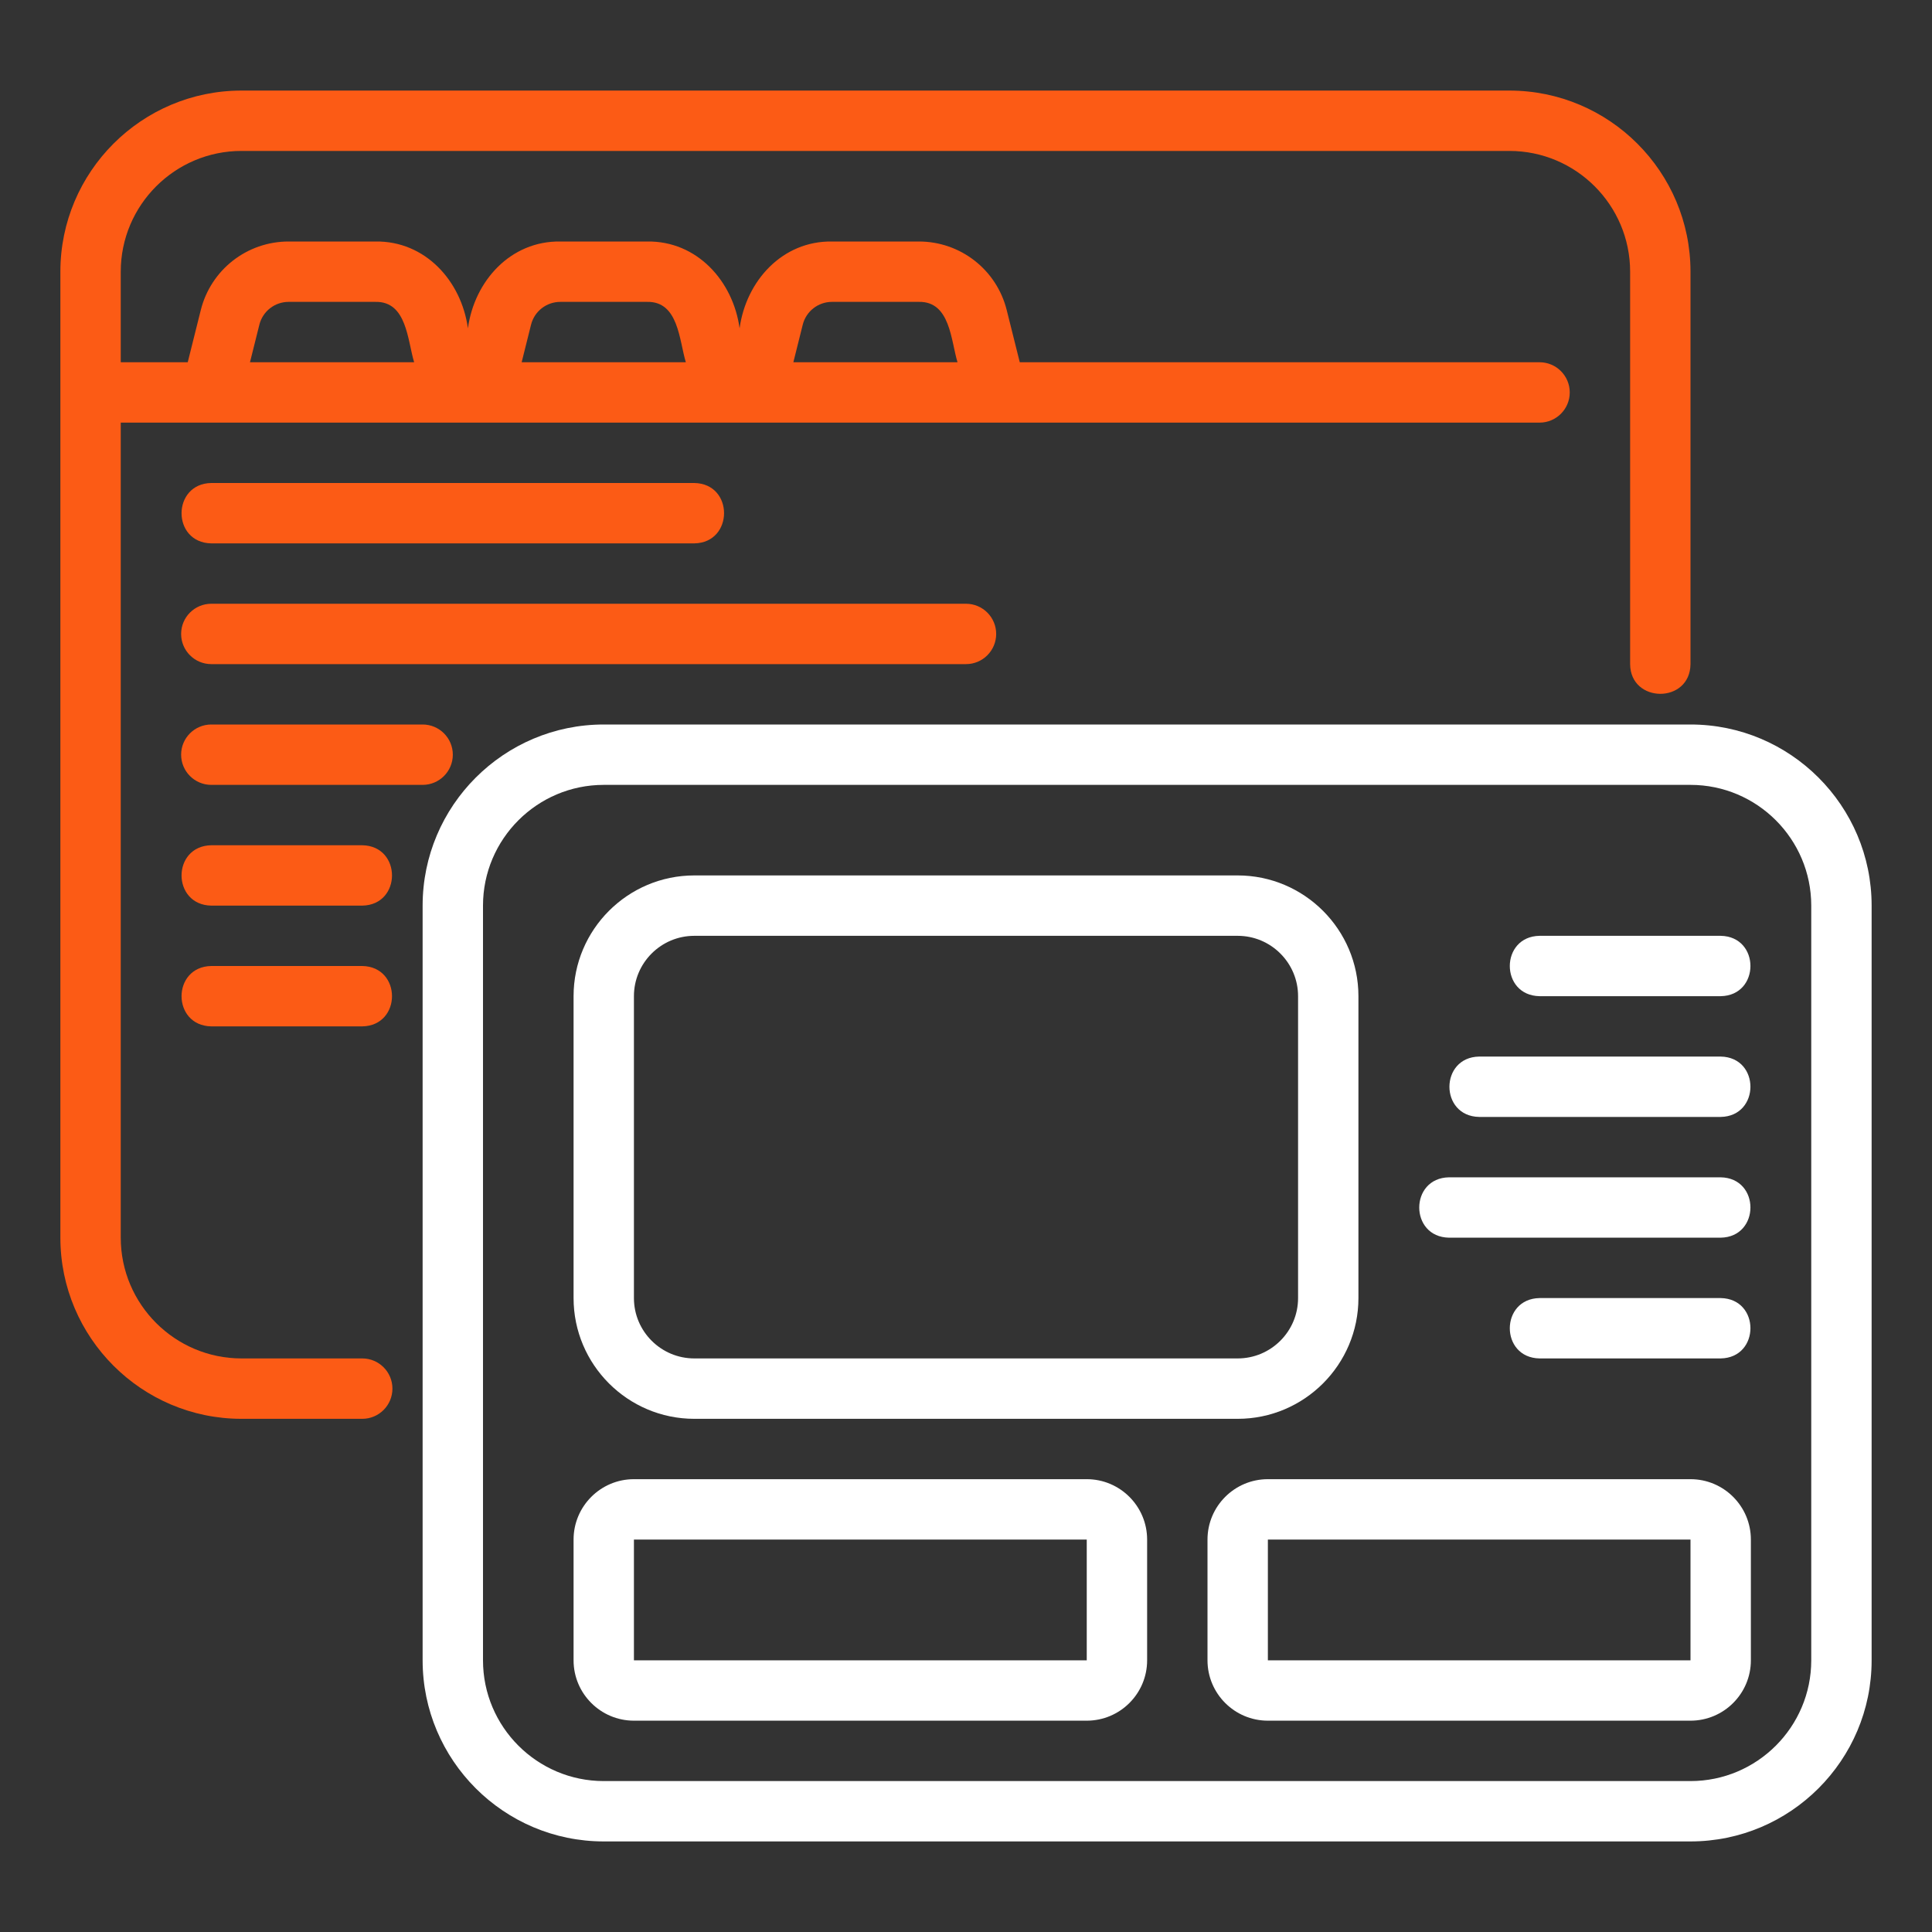
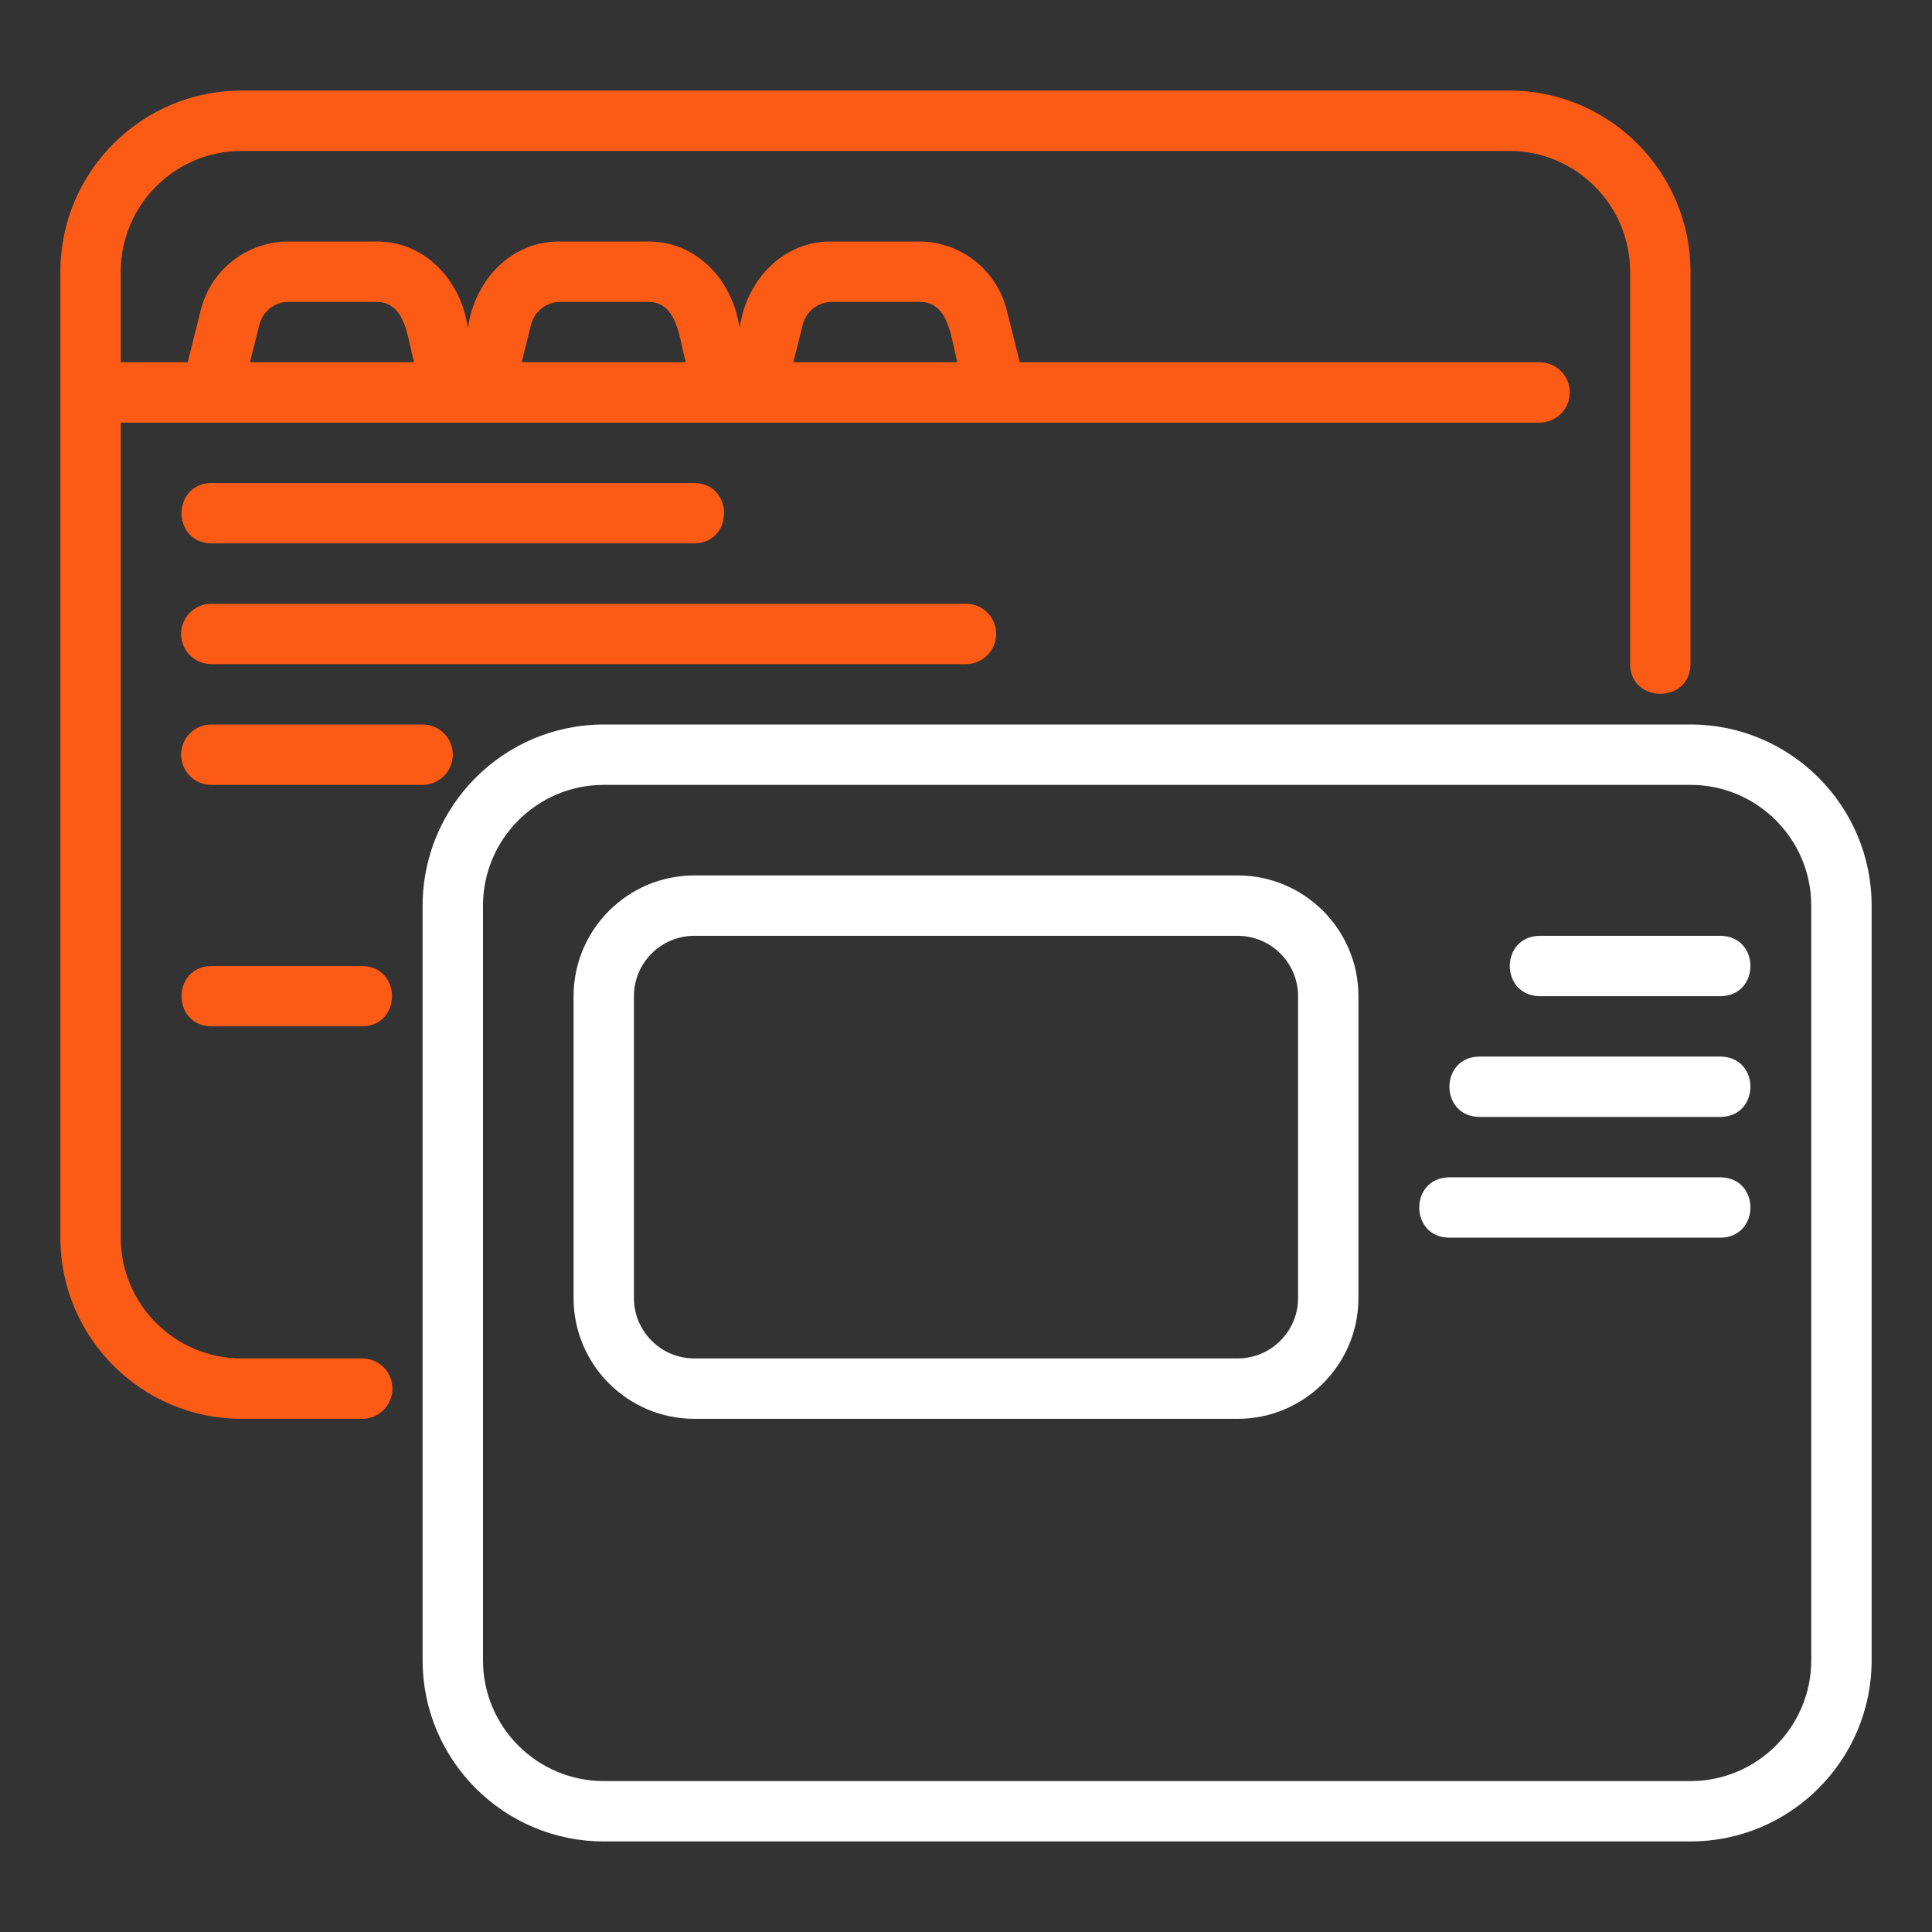
<svg xmlns="http://www.w3.org/2000/svg" width="100" height="100" viewBox="0 0 100 100" fill="none">
  <rect x="0" y="0" width="100" height="100" fill="#333333" stroke="none" />
  <path d="M87.5 37.5H31.25C26.08 37.5 21.875 41.705 21.875 46.875V85.938C21.875 91.107 26.08 95.312 31.25 95.312H87.5C92.67 95.312 96.875 91.107 96.875 85.938V46.875C96.875 41.705 92.67 37.5 87.5 37.5ZM93.75 85.938C93.75 89.384 90.946 92.188 87.5 92.188H31.25C27.804 92.188 25 89.384 25 85.938V46.875C25 43.429 27.804 40.625 31.25 40.625H87.5C90.946 40.625 93.75 43.429 93.75 46.875V85.938Z" fill="white" />
  <path d="M35.938 73.438H64.062C67.509 73.438 70.312 70.634 70.312 67.188V51.562C70.312 48.116 67.509 45.312 64.062 45.312H35.938C32.491 45.312 29.688 48.116 29.688 51.562V67.188C29.688 70.634 32.491 73.438 35.938 73.438ZM32.812 51.562C32.812 49.839 34.214 48.438 35.938 48.438H64.062C65.786 48.438 67.188 49.839 67.188 51.562V67.188C67.188 68.911 65.786 70.312 64.062 70.312H35.938C34.214 70.312 32.812 68.911 32.812 67.188V51.562Z" fill="white" />
  <path d="M79.688 51.562H89.062C91.114 51.529 91.118 48.472 89.062 48.438H79.688C77.636 48.471 77.632 51.528 79.688 51.562Z" fill="white" />
  <path d="M76.562 57.812H89.062C91.112 57.779 91.119 54.722 89.062 54.688H76.562C74.512 54.721 74.506 57.777 76.562 57.812Z" fill="white" />
  <path d="M75 64.062H89.062C91.112 64.029 91.119 60.973 89.062 60.938H75C72.949 60.971 72.944 64.028 75 64.062Z" fill="white" />
-   <path d="M89.062 67.188H79.688C77.636 67.222 77.632 70.278 79.688 70.312H89.062C91.114 70.278 91.118 67.222 89.062 67.188Z" fill="white" />
-   <path d="M56.25 76.562H32.812C31.089 76.562 29.688 77.964 29.688 79.688V85.938C29.688 87.661 31.089 89.062 32.812 89.062H56.25C57.974 89.062 59.375 87.661 59.375 85.938V79.688C59.375 77.964 57.974 76.562 56.25 76.562ZM56.25 85.938L32.812 85.94V79.688H56.25V85.938Z" fill="white" />
-   <path d="M87.5 76.562H65.625C63.901 76.562 62.5 77.964 62.5 79.688V85.938C62.5 87.661 63.901 89.062 65.625 89.062H87.5C89.224 89.062 90.625 87.661 90.625 85.938V79.688C90.625 77.964 89.224 76.562 87.5 76.562ZM87.5 85.938L65.625 85.94V79.688H87.5V85.938Z" fill="white" />
  <path d="M12.5 73.438H18.75C19.613 73.438 20.312 72.738 20.312 71.875C20.312 71.012 19.613 70.312 18.75 70.312H12.5C9.054 70.312 6.25 67.509 6.25 64.062V21.875H79.688C80.55 21.875 81.25 21.175 81.25 20.312C81.25 19.45 80.55 18.75 79.688 18.75H52.783L52.108 16.051C51.585 13.96 49.715 12.5 47.56 12.5H43.065C40.488 12.463 38.615 14.545 38.281 16.994C37.946 14.545 36.076 12.463 33.498 12.5H29.002C26.426 12.463 24.552 14.545 24.219 16.994C23.884 14.545 22.013 12.463 19.435 12.5H14.94C12.785 12.5 10.915 13.96 10.392 16.051L9.717 18.75H6.25V14.062C6.25 10.616 9.054 7.812 12.5 7.812H78.125C81.571 7.812 84.375 10.616 84.375 14.062V34.375C84.389 36.414 87.475 36.436 87.5 34.375V14.062C87.5 8.893 83.295 4.688 78.125 4.688H12.5C7.33 4.688 3.125 8.893 3.125 14.062V64.062C3.125 69.232 7.33 73.438 12.5 73.438ZM41.549 16.809C41.723 16.112 42.346 15.625 43.065 15.625H47.56C49.189 15.594 49.217 17.629 49.561 18.75H41.064L41.549 16.809ZM27.486 16.809C27.66 16.112 28.284 15.625 29.002 15.625H33.498C35.127 15.594 35.155 17.629 35.499 18.75H27.001L27.486 16.809ZM13.424 16.809C13.598 16.112 14.221 15.625 14.94 15.625H19.435C21.064 15.594 21.092 17.629 21.436 18.75H12.939L13.424 16.809Z" fill="#FC5B15" />
  <path d="M35.937 28.125C37.985 28.092 37.996 25.035 35.937 25H10.937C8.891 25.032 8.877 28.09 10.937 28.125H35.937Z" fill="#FC5B15" />
  <path d="M51.562 32.812C51.562 31.95 50.863 31.25 50 31.25H10.938C10.075 31.25 9.375 31.95 9.375 32.812C9.375 33.675 10.075 34.375 10.938 34.375H50C50.863 34.375 51.562 33.675 51.562 32.812Z" fill="#FC5B15" />
  <path d="M23.438 39.062C23.438 38.2 22.738 37.5 21.875 37.5H10.938C10.075 37.5 9.375 38.2 9.375 39.062C9.375 39.925 10.075 40.625 10.938 40.625H21.875C22.738 40.625 23.438 39.925 23.438 39.062Z" fill="#FC5B15" />
-   <path d="M18.75 43.75H10.938C8.886 43.784 8.882 46.84 10.938 46.875H18.75C20.802 46.841 20.805 43.785 18.75 43.75Z" fill="#FC5B15" />
  <path d="M10.938 50C8.886 50.034 8.882 53.09 10.938 53.125H18.75C20.802 53.091 20.805 50.035 18.75 50H10.938Z" fill="#FC5B15" />
</svg>